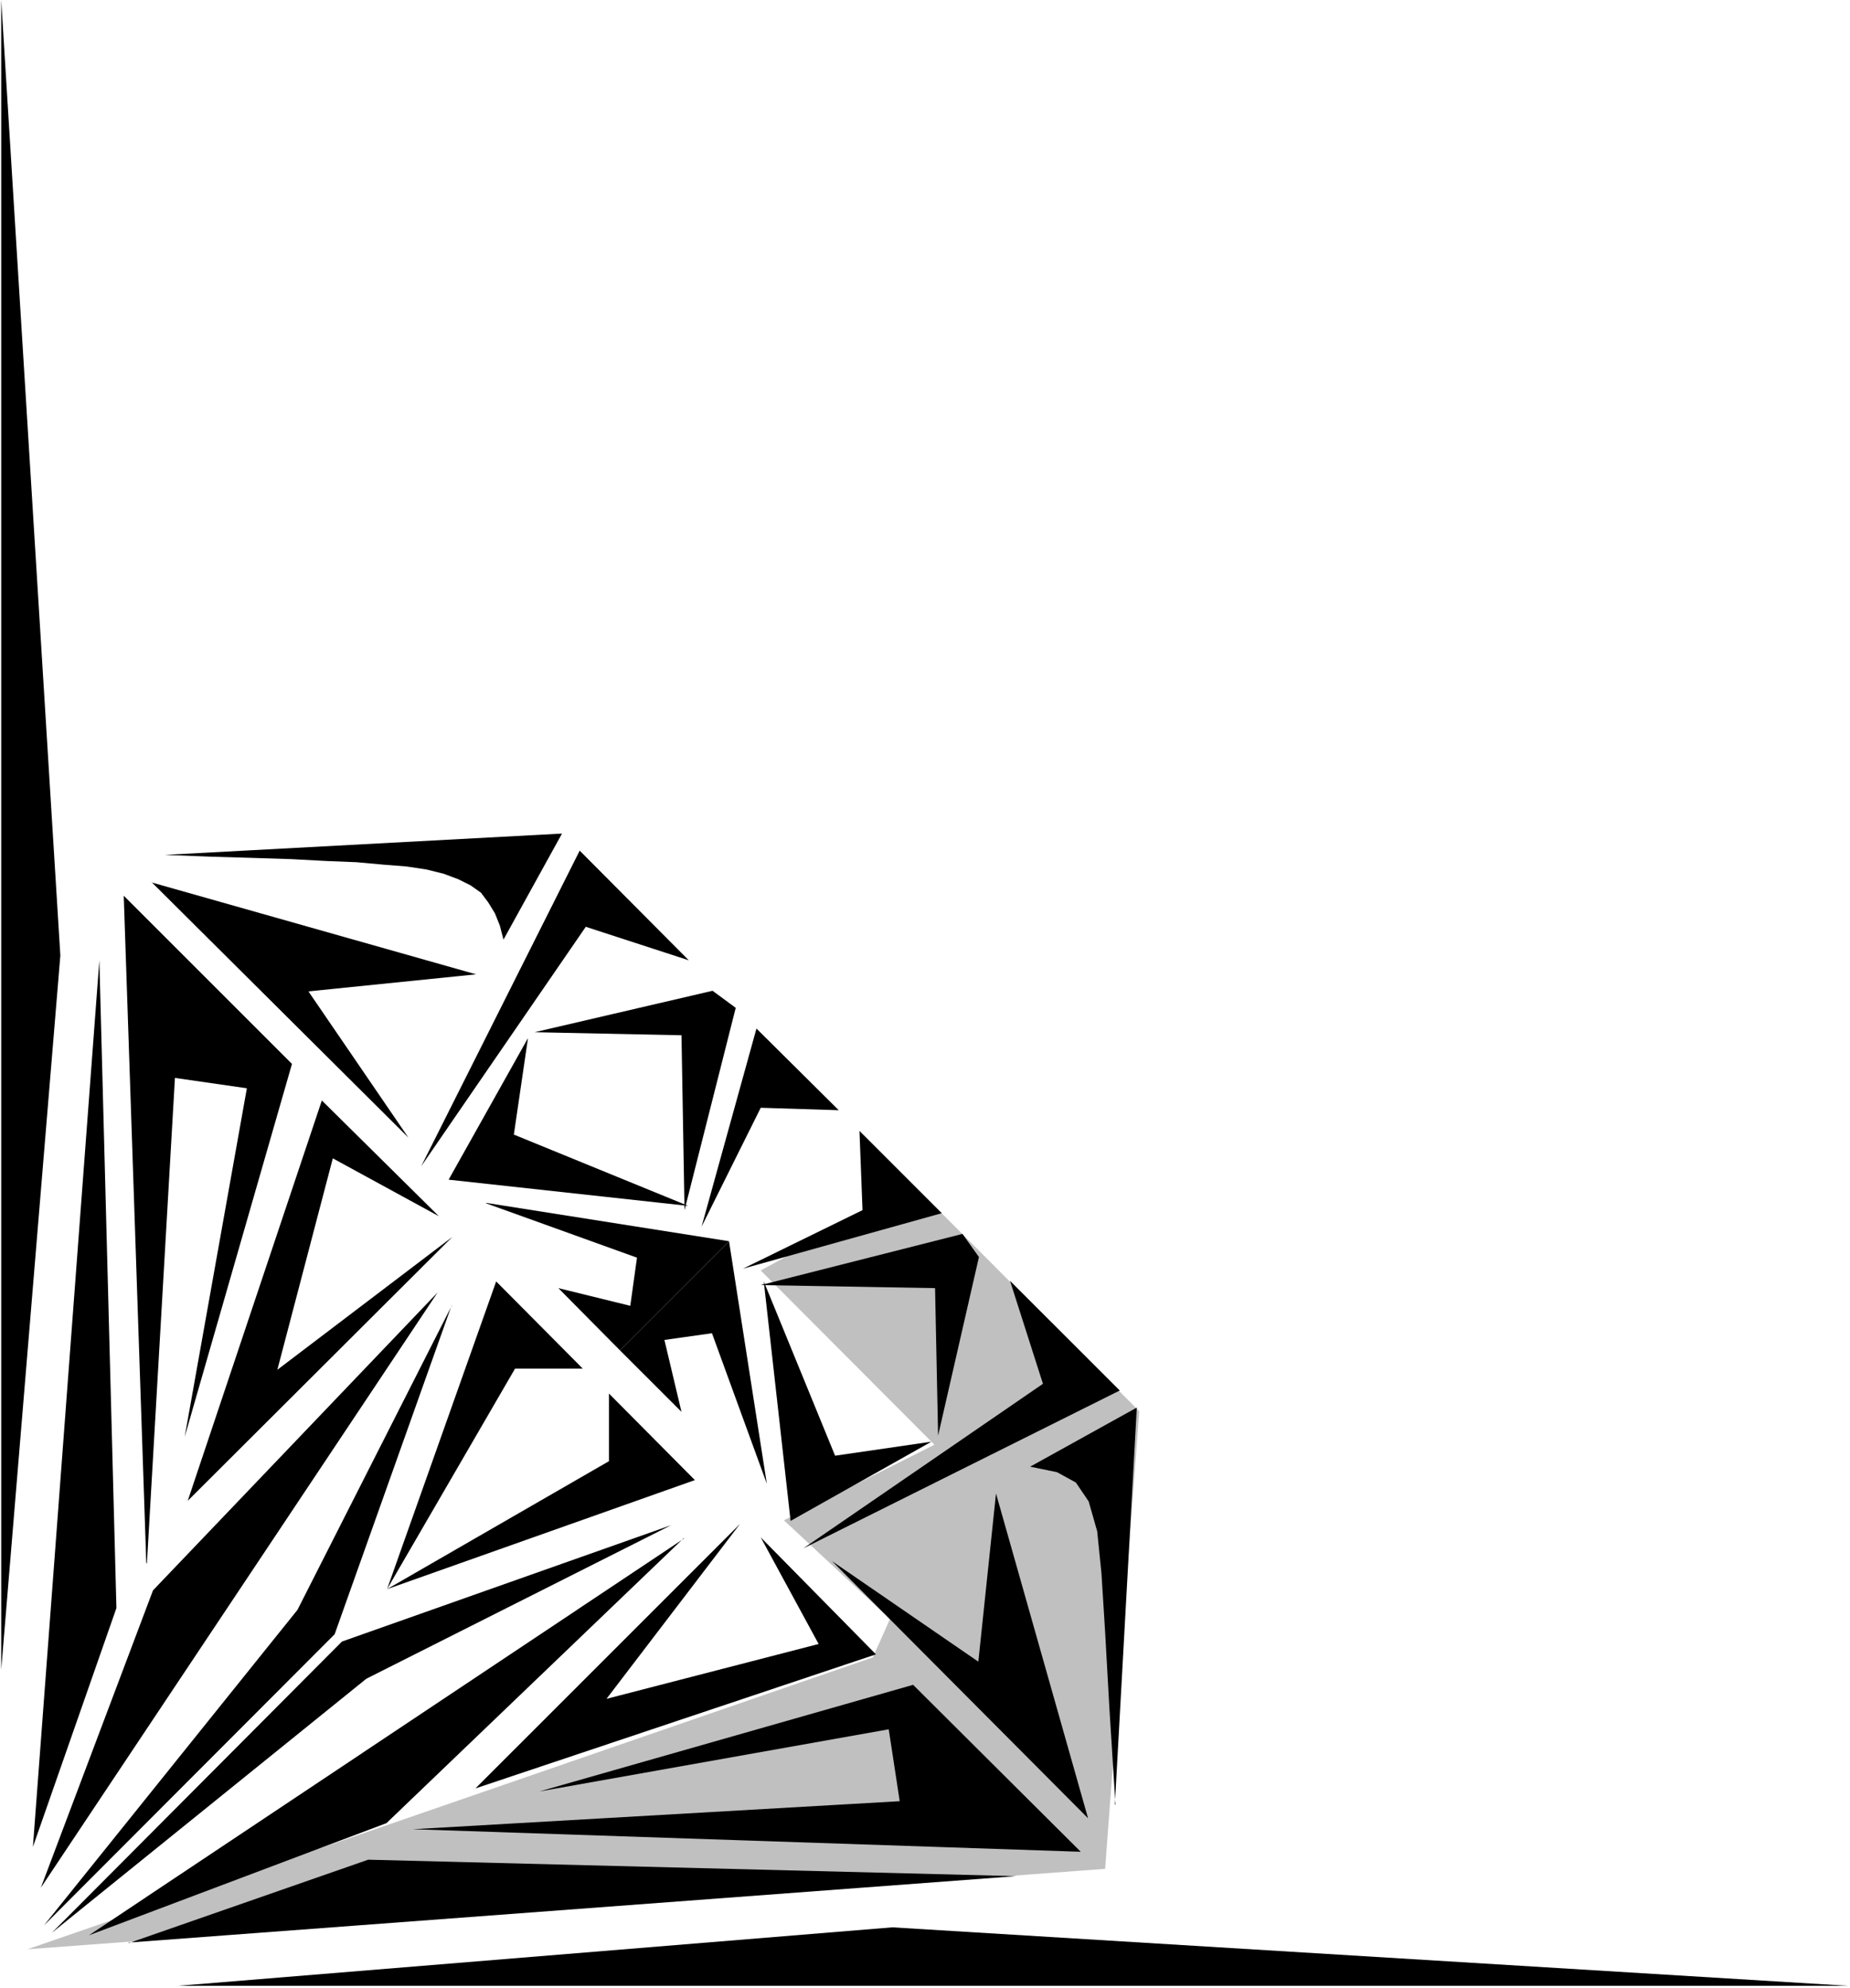
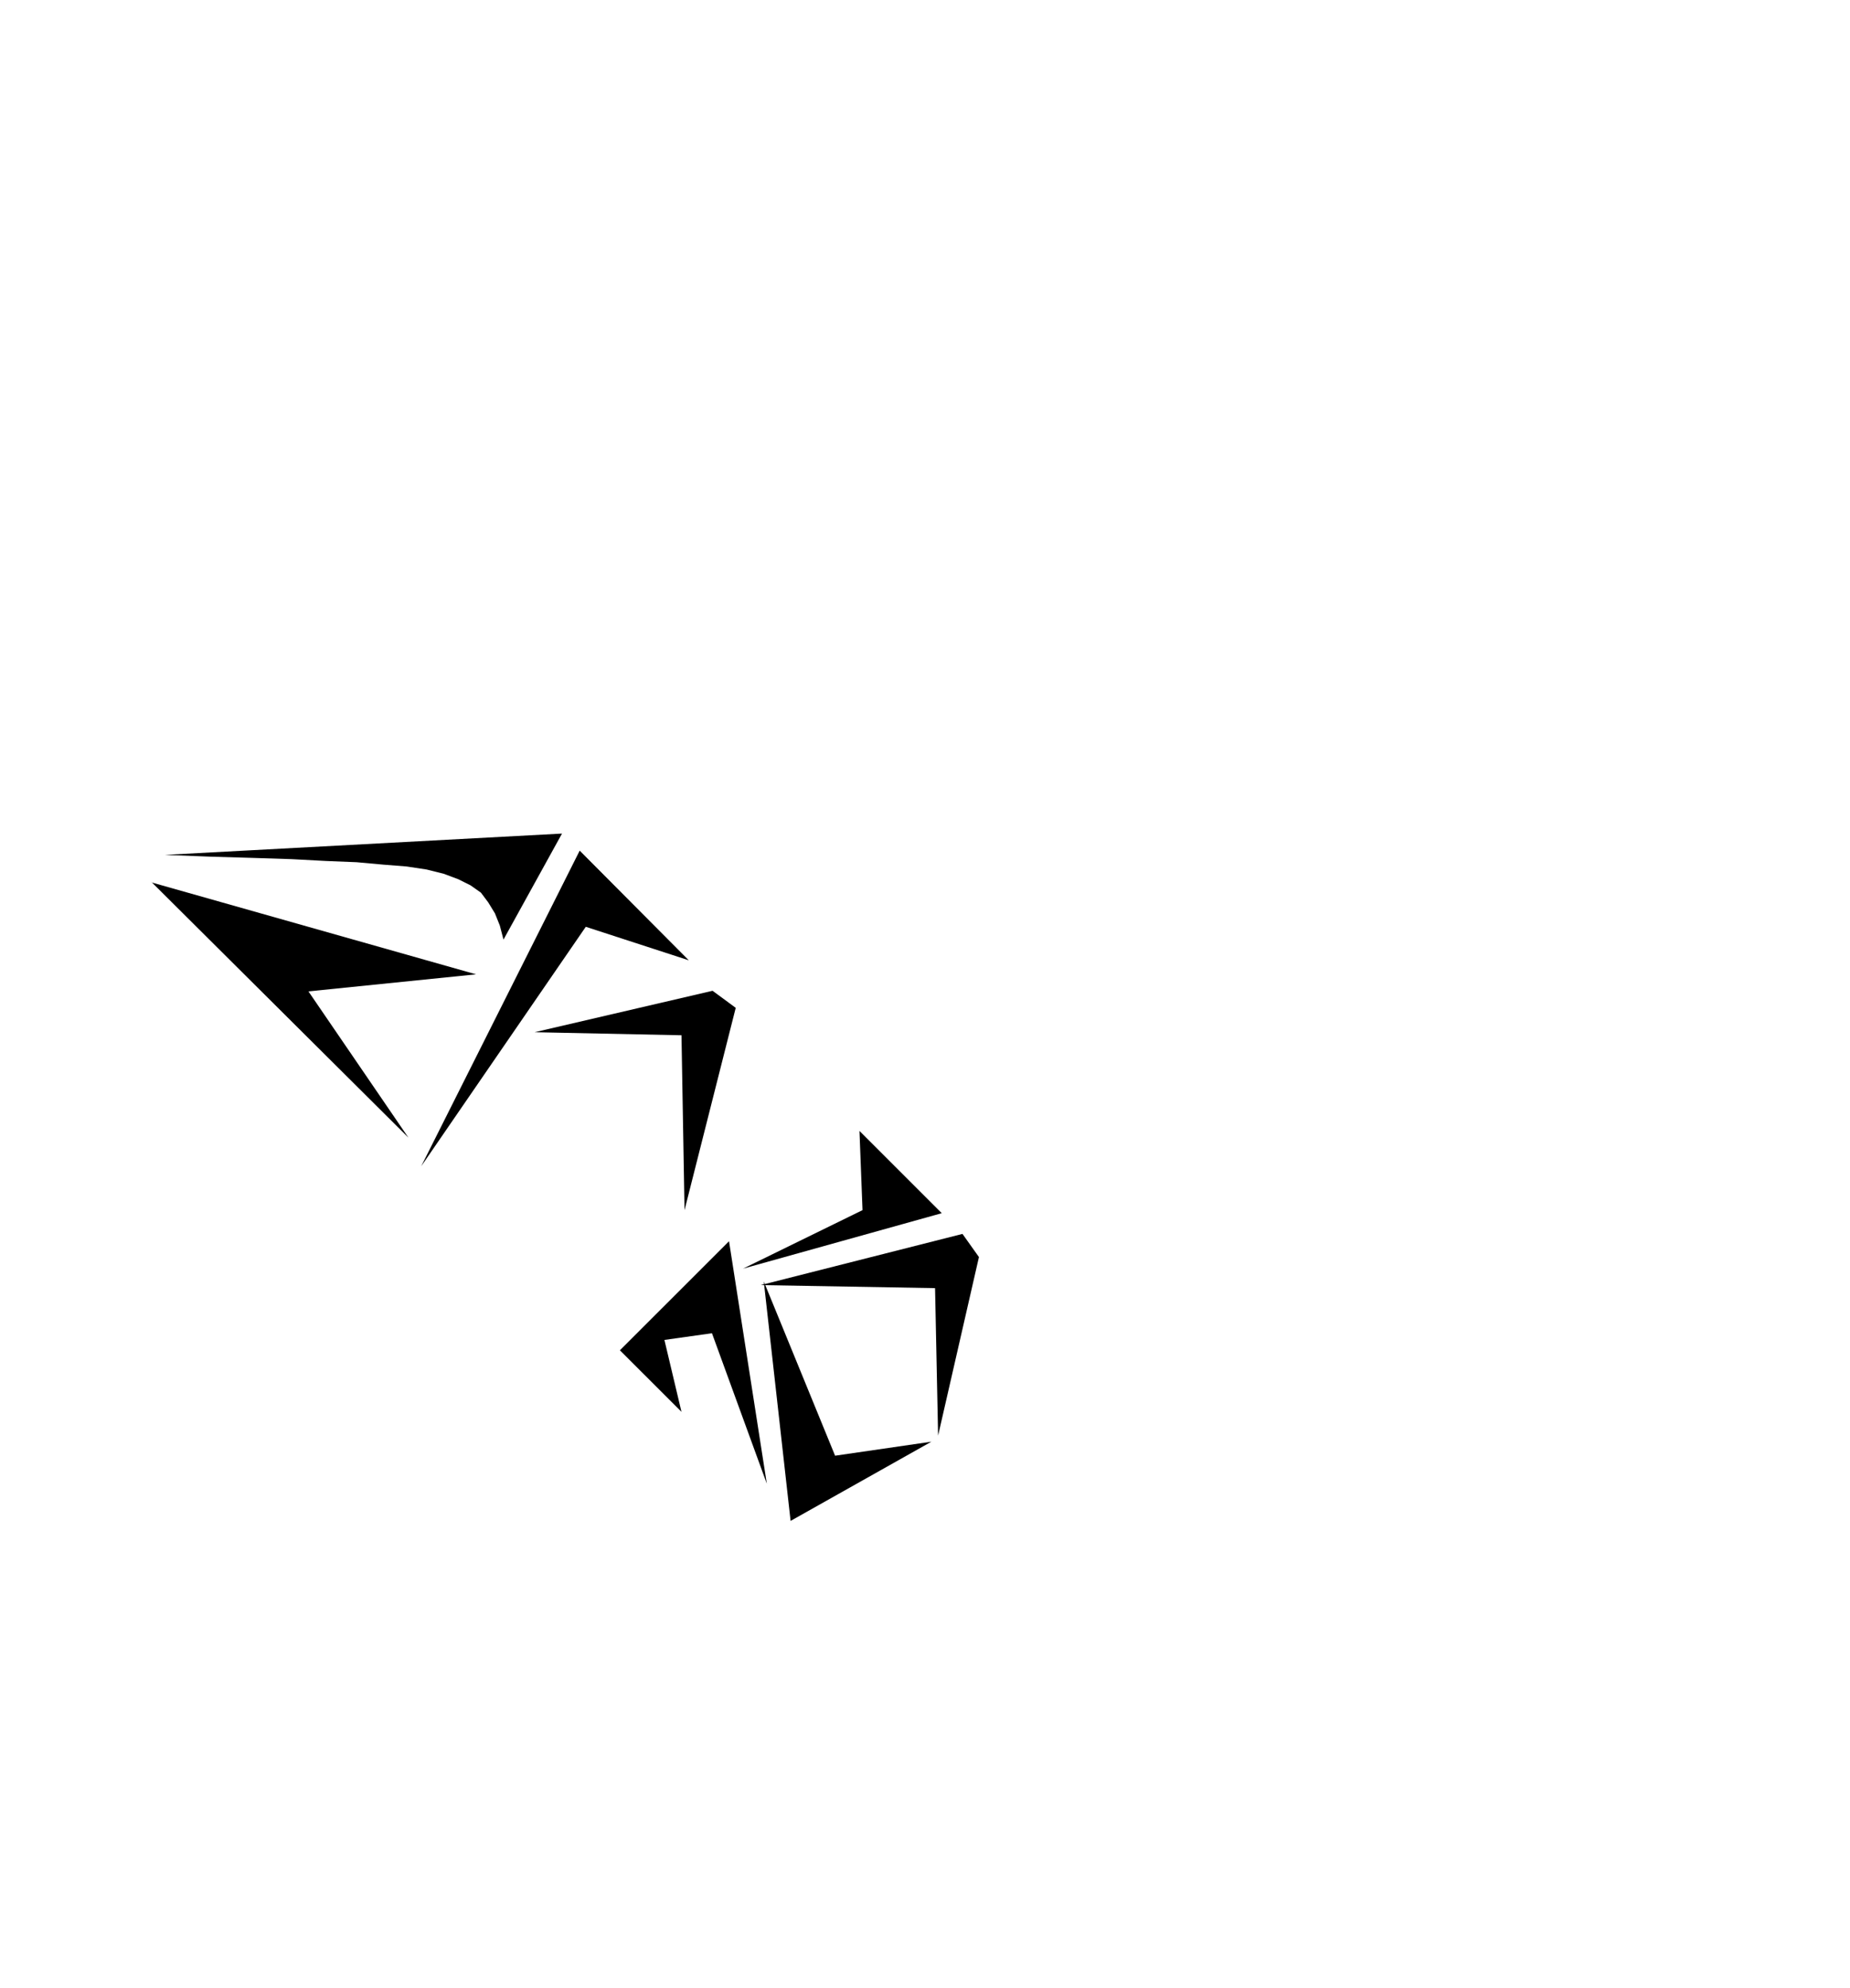
<svg xmlns="http://www.w3.org/2000/svg" fill-rule="evenodd" height="527.05" preserveAspectRatio="none" stroke-linecap="round" viewBox="0 0 3035 3262" width="490.455">
  <style>.pen1{stroke:none}.brush2{fill:#000}</style>
-   <path class="pen1" style="fill:silver" d="m1416 1862 453 454-56 751L45 3199l1387-479 28-63-174-162 247-124-285-286 195-106-27-117z" />
-   <path class="pen1 brush2" d="m211 3188 1456-109-1063-27-393 137v-1zM54 3031l109-1455 28 1063-137 392zm623-29 1096 37-275-274-613 175 573-102 18 118-799 46zm-437-437-37-1095 276 276-176 612 102-572-118-17-46 797-1-1zm1197 150-657 220 434-434-219 287 348-90-95-175 189 192zm-909-909-220 657 434-433-287 218 91-347 174 95-192-190zm594 718-488 468-488 184 976-651v-1zm-404-403-467 489-184 488 651-977zm383 382-540 191-476 478 516-417 500-252zm-360-361-192 540-477 478 416-518 253-499v-1zm399 287-505 179 364-210v-111l141 142zm-326-326-179 505 210-362h111l-142-143zm971 881-151-533-29 276-240-165 420 422zm44-23 36-651-175 97 44 9 31 17 21 31 14 49 7 69 6 96 7 125 10 159-1-1zm-511-420 519-259-180-180 54 169-393 270z" />
  <path class="pen1 brush2" d="m1606 2063-67 293-5-242-286-5 331-84 27 38z" />
  <path class="pen1 brush2" d="m1528 2366-231 130-44-393 117 286 158-23zm-309-284 326-91-135-135 5 130-196 96zm39 353-62-398-179 179 101 101-28-118 78-11 90 247zM248 1448l533 151-275 28 164 240-421-419h-1zm22-45 652-35-96 174-6-23-8-20-11-18-12-16-17-12-20-10-24-9-28-7-33-5-38-3-44-4-50-2-56-3-62-2-69-2-77-3h-1zm421 511 260-518 179 180-169-55-270 393z" />
  <path class="pen1 brush2" d="m1169 1626-292 68 241 5 5 287 84-332-38-28z" />
-   <path class="pen1 brush2" d="m866 1704-130 232 393 43-286-117 23-157v-1zm285 309 90-325 135 134-128-4-97 195zm-354-39 399 63-179 179-101-102 118 29 11-79-247-89-1-1zM2 2740V0l97 1568L2 2740zm289 519h2741l-1568-96-1172 96h-1z" />
</svg>